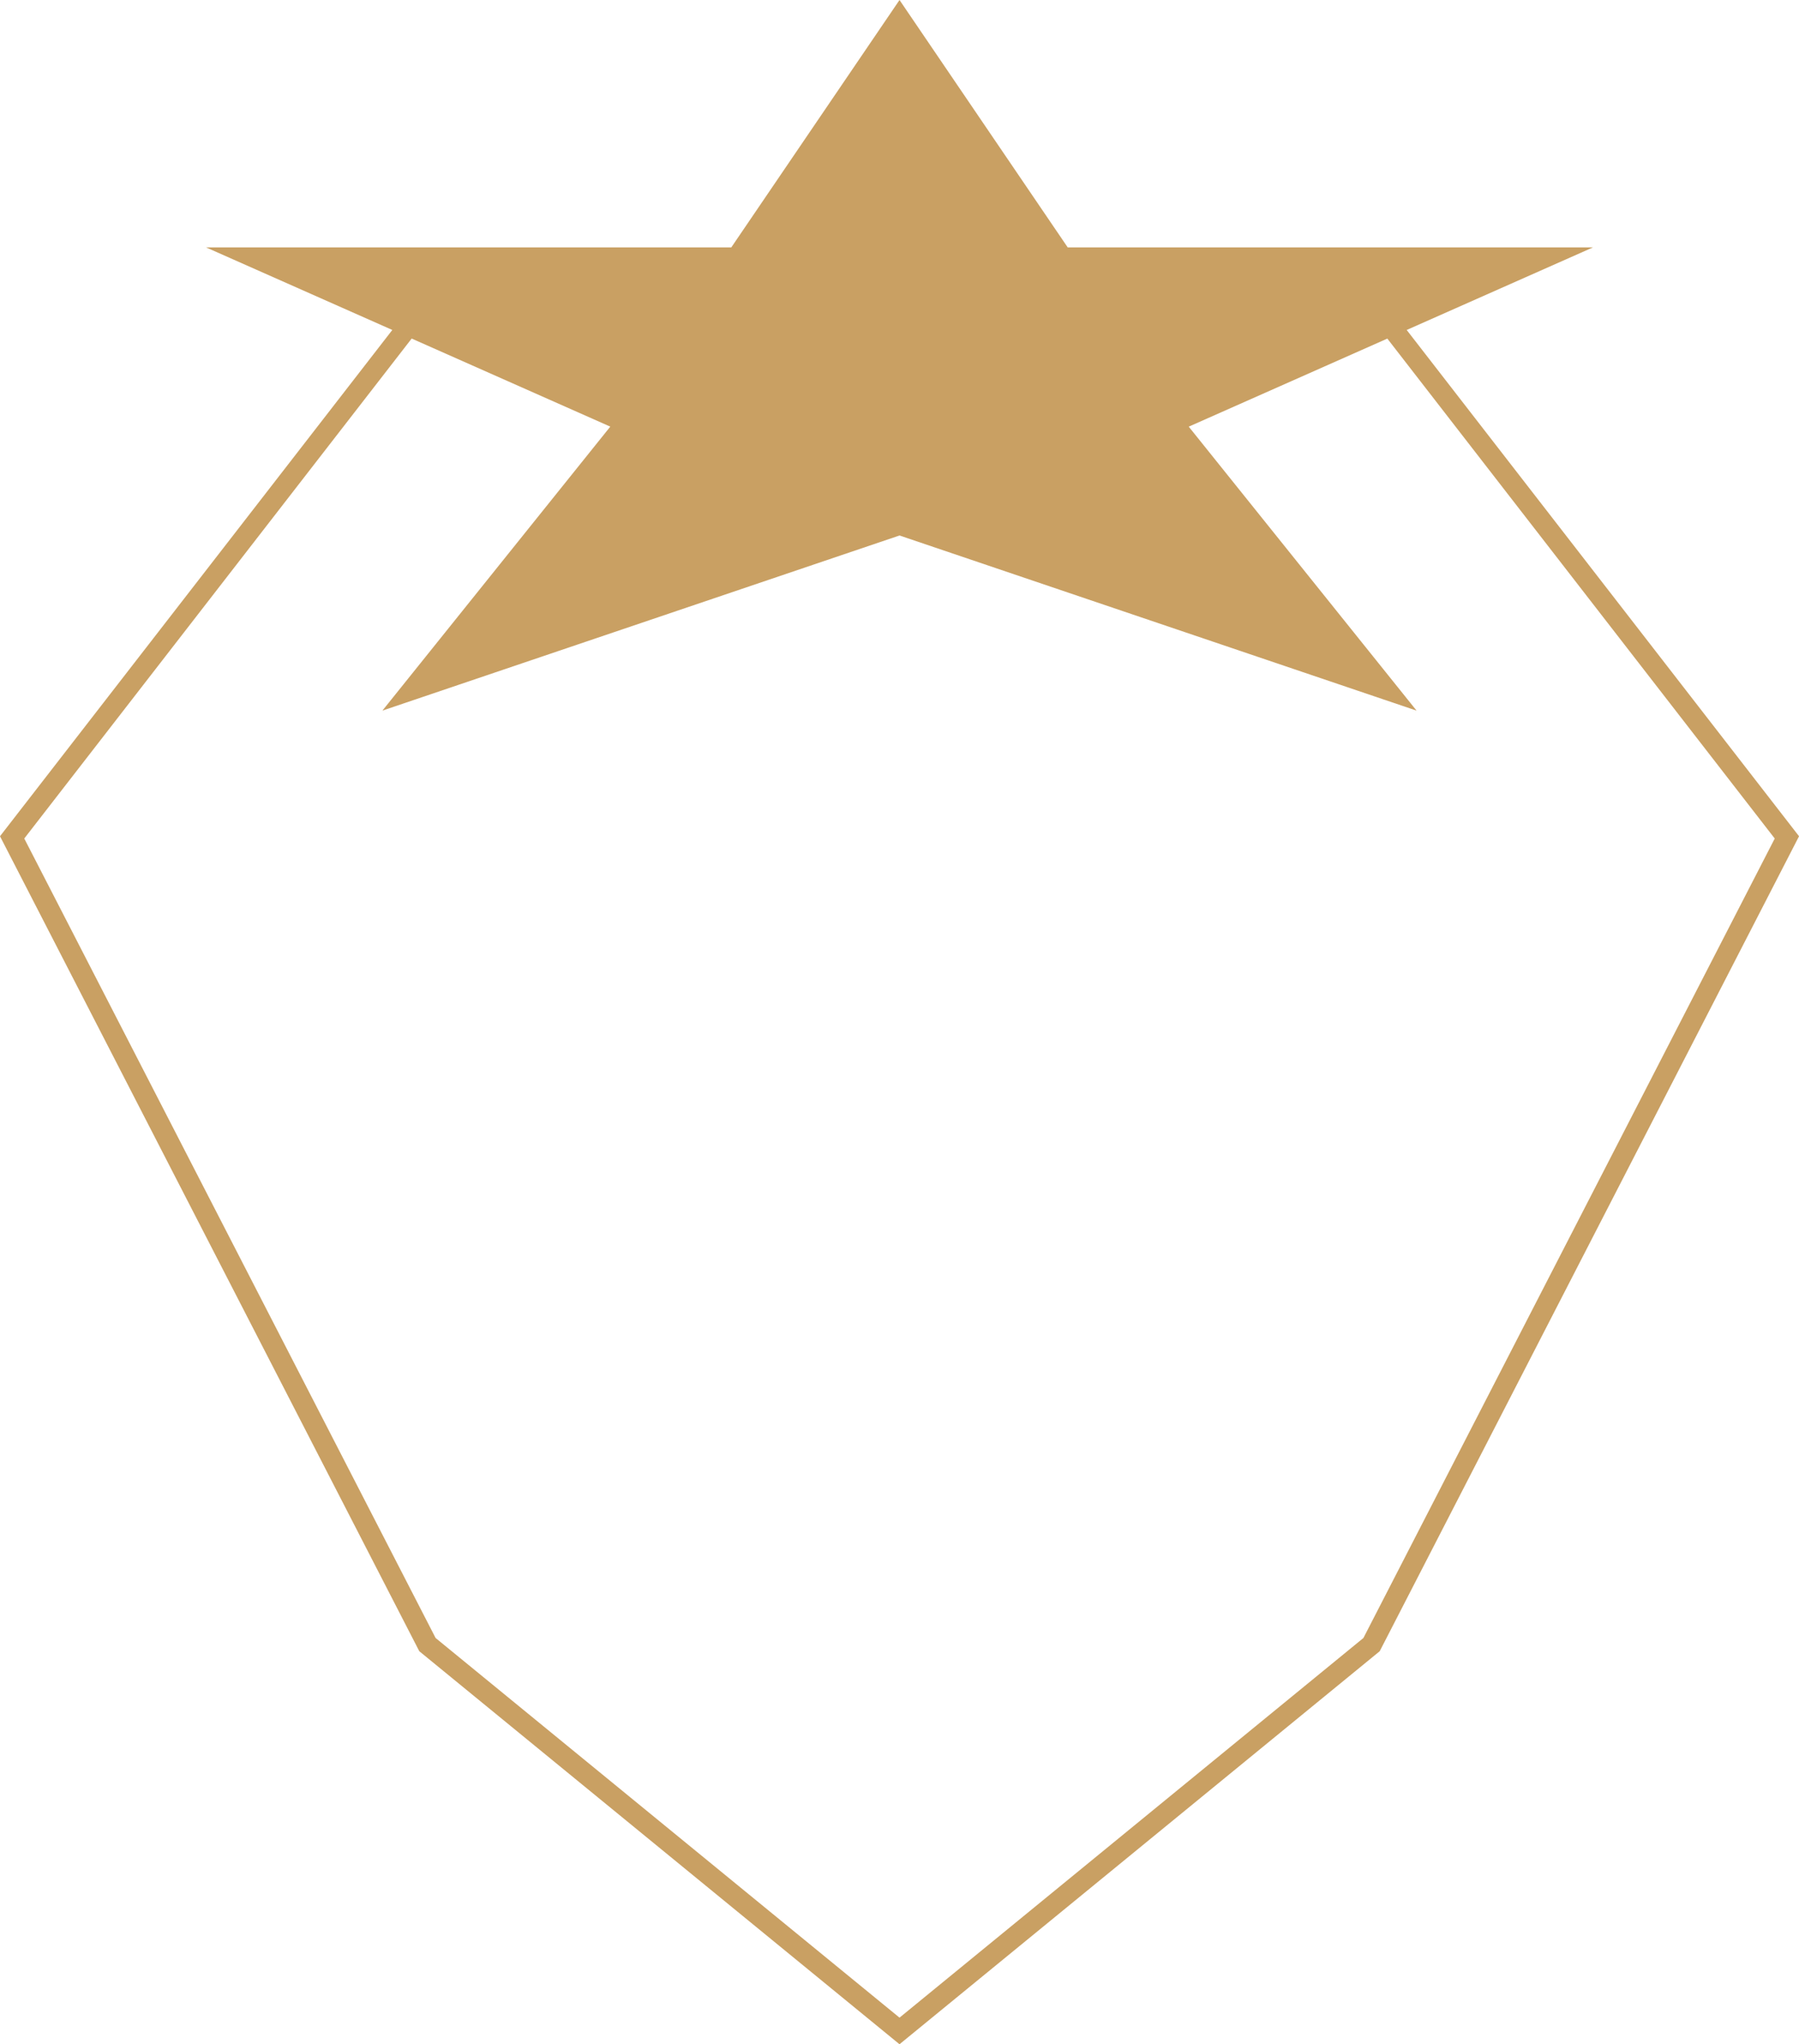
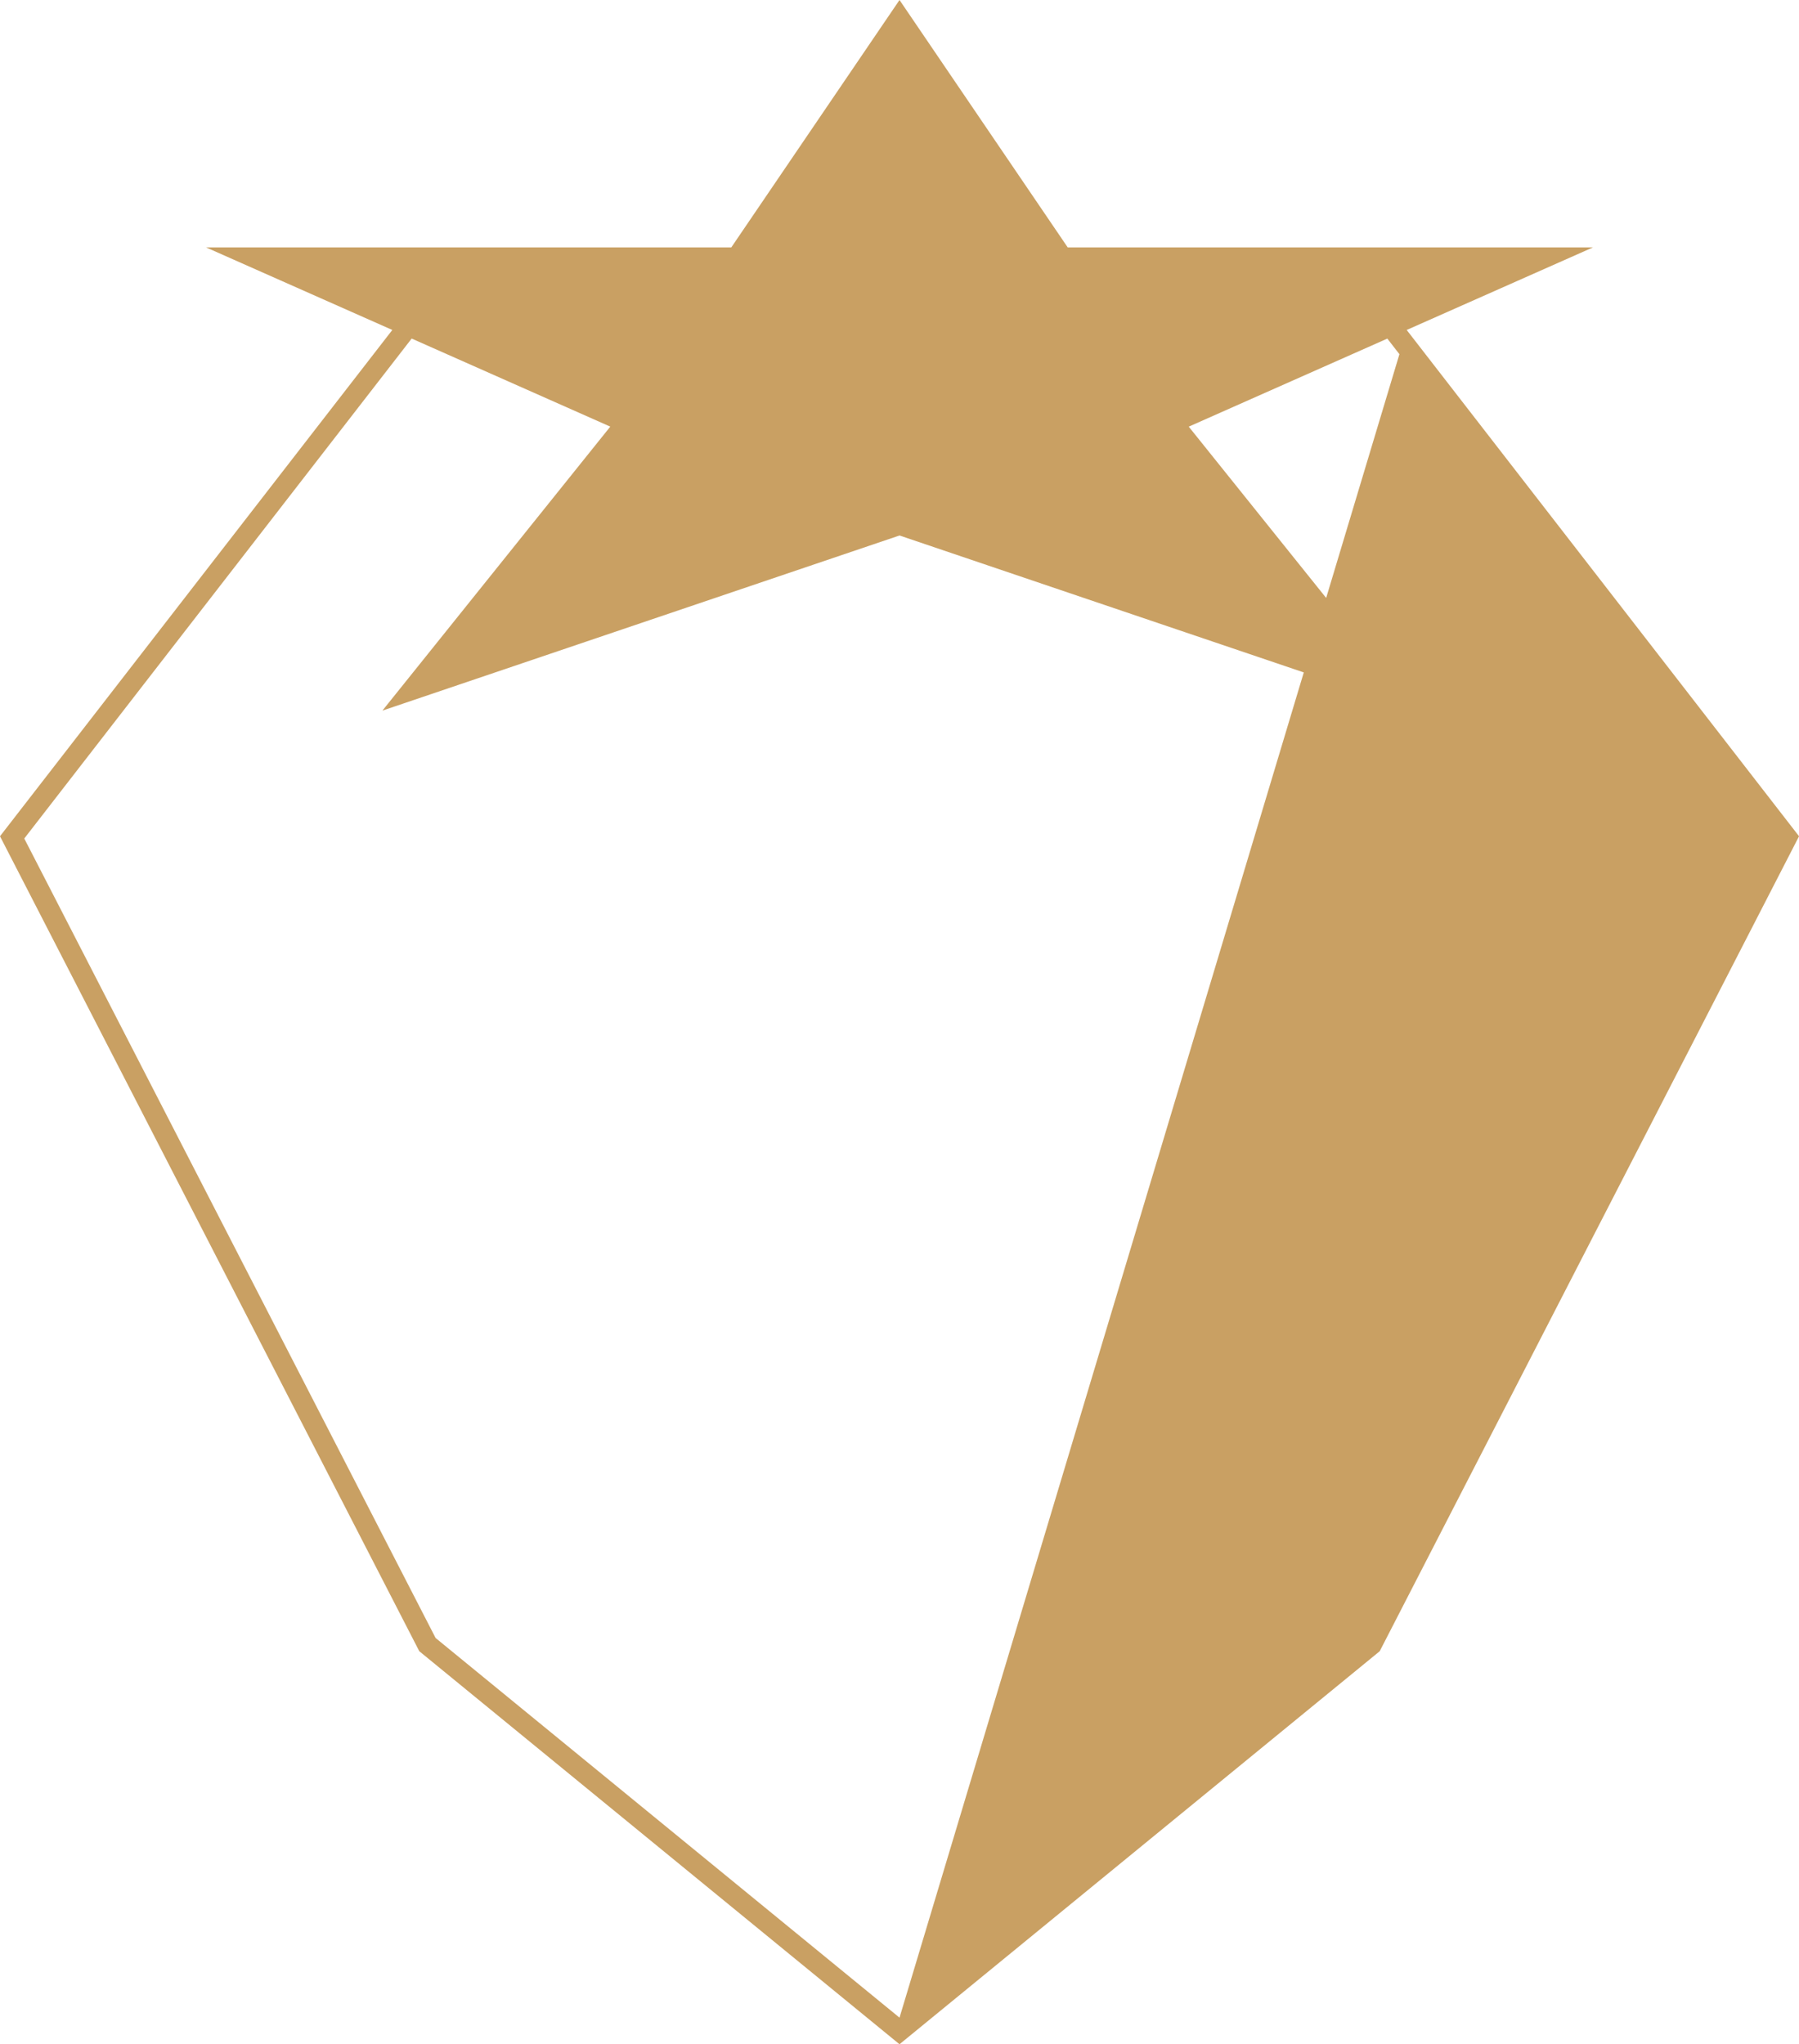
<svg xmlns="http://www.w3.org/2000/svg" width="228.994" height="260.17" viewBox="0 0 228.994 260.17">
  <defs>
    <style>
      .cls-1 {
        fill: #c9a063;
      }
    </style>
  </defs>
-   <path id="features_ichigo2.svg" data-name="features/ichigo2.svg" class="cls-1" d="M647.059,3458.444l23.71-10.51h-66.86L582.5,3416.449l-21.412,31.485H494.227l23.711,10.509L468,3522.878l53.248,103.479.124.242,61.127,50.019,61.124-50.019L697,3522.878Zm-5.51,166.47L582.5,3673.233l-59.052-48.319L471.09,3523.165l49.312-63.628,25.282,11.209-29.005,36.141L582.5,3484.6l65.816,22.29-29-36.141,25.278-11.207,49.312,63.625Z" transform="translate(-468.001 -3416.449)" />
+   <path id="features_ichigo2.svg" data-name="features/ichigo2.svg" class="cls-1" d="M647.059,3458.444l23.71-10.51h-66.86L582.5,3416.449l-21.412,31.485H494.227l23.711,10.509L468,3522.878l53.248,103.479.124.242,61.127,50.019,61.124-50.019L697,3522.878ZL582.5,3673.233l-59.052-48.319L471.09,3523.165l49.312-63.628,25.282,11.209-29.005,36.141L582.5,3484.6l65.816,22.29-29-36.141,25.278-11.207,49.312,63.625Z" transform="translate(-468.001 -3416.449)" />
</svg>